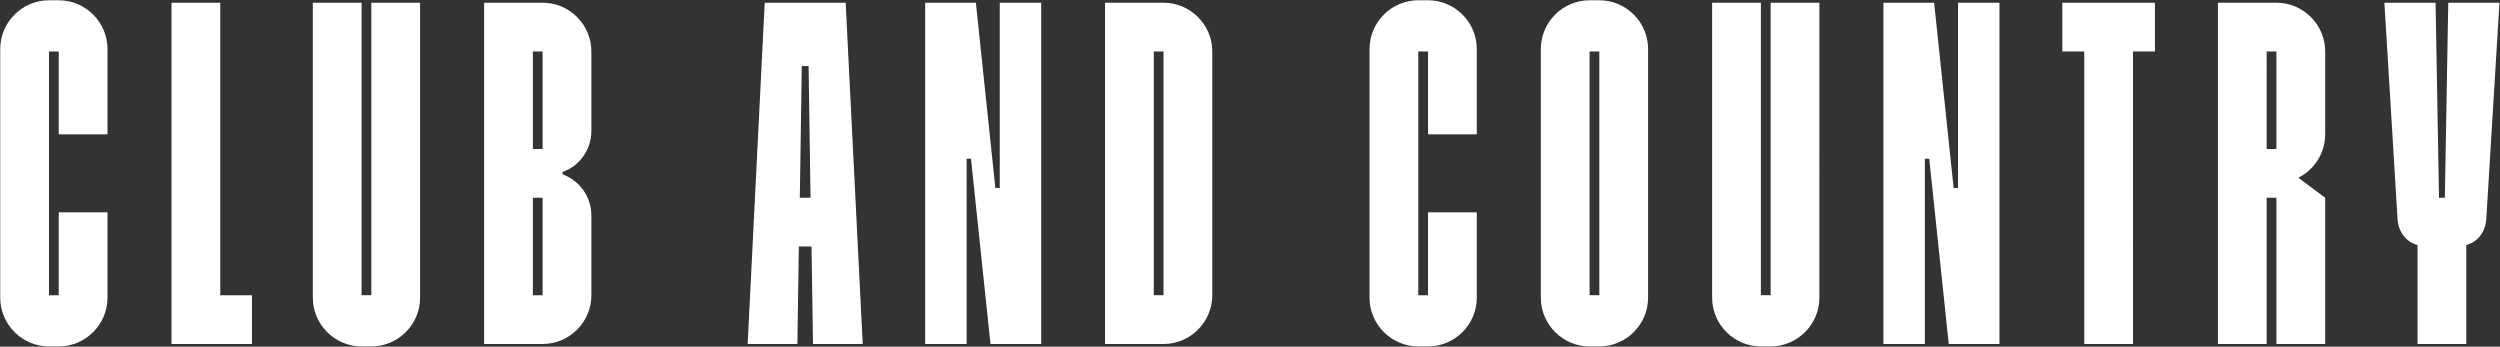
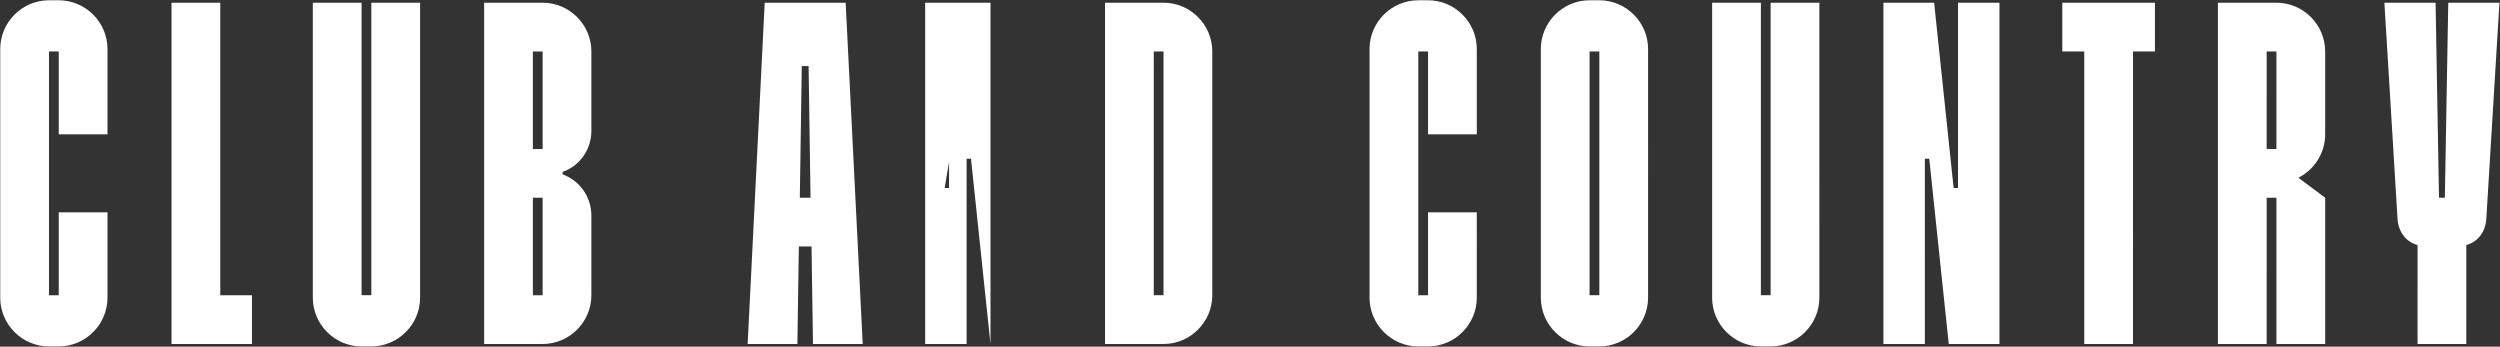
<svg xmlns="http://www.w3.org/2000/svg" width="923" height="128" fill="none" viewBox="0 0 923 128">
  <rect x="0" y="0" width="923" height="128" fill="#333333" stroke="none" />
-   <path fill="#fff" d="M18.085 127.9h3.6c9.9 0 18-8.1 18-18V78.4h-18V109h-3.6V19h3.6v30.6h18V18.1c0-9.9-8.1-18-18-18h-3.6c-9.9 0-18 8.1-18 18v91.8c0 9.9 8.1 18 18 18Zm45.242-.9h29.7v-18h-11.7V1h-18v126Zm70.168.9h3.6c9.9 0 18-8.1 18-18V1h-18v108h-3.6V1h-18v108.9c0 9.9 8.1 18 18 18Zm45.243-.9h21.6c9.9 0 18-8.1 18-18V79.66c0-7.02-4.32-12.96-10.62-15.3v-.9c6.3-2.16 10.62-8.28 10.62-15.12V19c0-9.9-8.1-18-18-18h-21.6v126Zm18-72V19h3.6v36h-3.6Zm0 54V73h3.6v36h-3.6Zm79.296 18h18.36l.54-36h4.68l.54 36h18.36l-6.3-126h-29.88l-6.3 126Zm19.26-54 .72-48.6h2.52l.72 48.6h-3.96Zm46.276 54h15.3V58.6h1.62l7.2 68.4h18.72V1h-15.3v68.4h-1.62L360.29 1h-18.72v126Zm66.406 0h21.6c9.9 0 18-8.1 18-18V19c0-9.9-8.1-18-18-18h-21.6v126Zm18-18V19h3.6v90h-3.6Zm97.656 18.9h3.6c9.9 0 18-8.1 18-18V78.4h-18V109h-3.6V19h3.6v30.6h18V18.1c0-9.9-8.1-18-18-18h-3.6c-9.9 0-18 8.1-18 18v91.8c0 9.9 8.1 18 18 18Zm63.242 0h3.6c9.9 0 18-8.1 18-18V18.1c0-9.9-8.1-18-18-18h-3.6c-9.9 0-18 8.1-18 18v91.8c0 9.9 8.1 18 18 18Zm0-18.9V19h3.6v90h-3.6Zm63.242 18.9h3.6c9.9 0 18-8.1 18-18V1h-18v108h-3.6V1h-18v108.9c0 9.9 8.1 18 18 18Zm45.243-.9h15.3V58.6h1.62l7.2 68.4h18.72V1h-15.3v68.4h-1.62l-7.2-68.4h-18.72v126Zm74.146 0h18V19h8.1V1h-34.2v18h8.1v108Zm49.35 0h18V73h3.6v54h18V73l-9.9-7.38c5.76-2.88 9.9-9 9.9-16.02V19c0-9.9-8.1-18-18-18h-21.6v126Zm18-72V19h3.6v36h-3.6Zm55.703 72h18V90.46c4.14-1.08 7.02-4.68 7.38-9.54L922.798 1h-18.9l-1.26 72h-2.16l-1.26-72h-18.9l4.86 79.92c.36 4.86 3.24 8.46 7.38 9.54V127Z" />
+   <path fill="#fff" d="M18.085 127.9h3.6c9.9 0 18-8.1 18-18V78.4h-18V109h-3.6V19h3.6v30.6h18V18.1c0-9.9-8.1-18-18-18h-3.6c-9.9 0-18 8.1-18 18v91.8c0 9.9 8.1 18 18 18Zm45.242-.9h29.7v-18h-11.7V1h-18v126Zm70.168.9h3.6c9.9 0 18-8.1 18-18V1h-18v108h-3.6V1h-18v108.9c0 9.9 8.1 18 18 18Zm45.243-.9h21.6c9.9 0 18-8.1 18-18V79.66c0-7.02-4.32-12.96-10.62-15.3v-.9c6.3-2.16 10.62-8.28 10.62-15.12V19c0-9.9-8.1-18-18-18h-21.6v126Zm18-72V19h3.6v36h-3.6Zm0 54V73h3.6v36h-3.6Zm79.296 18h18.36l.54-36h4.68l.54 36h18.36l-6.3-126h-29.88l-6.3 126Zm19.26-54 .72-48.6h2.52l.72 48.6h-3.96Zm46.276 54h15.3V58.6h1.62l7.2 68.4V1h-15.3v68.4h-1.62L360.29 1h-18.72v126Zm66.406 0h21.6c9.9 0 18-8.1 18-18V19c0-9.9-8.1-18-18-18h-21.6v126Zm18-18V19h3.6v90h-3.6Zm97.656 18.9h3.6c9.9 0 18-8.1 18-18V78.4h-18V109h-3.6V19h3.6v30.6h18V18.1c0-9.9-8.1-18-18-18h-3.6c-9.9 0-18 8.1-18 18v91.8c0 9.9 8.1 18 18 18Zm63.242 0h3.6c9.9 0 18-8.1 18-18V18.1c0-9.9-8.1-18-18-18h-3.6c-9.9 0-18 8.1-18 18v91.8c0 9.9 8.1 18 18 18Zm0-18.9V19h3.6v90h-3.6Zm63.242 18.9h3.6c9.9 0 18-8.1 18-18V1h-18v108h-3.6V1h-18v108.9c0 9.9 8.1 18 18 18Zm45.243-.9h15.3V58.6h1.62l7.2 68.4h18.72V1h-15.3v68.4h-1.62l-7.2-68.4h-18.72v126Zm74.146 0h18V19h8.1V1h-34.2v18h8.1v108Zm49.35 0h18V73h3.6v54h18V73l-9.9-7.38c5.76-2.88 9.9-9 9.9-16.02V19c0-9.9-8.1-18-18-18h-21.6v126Zm18-72V19h3.6v36h-3.6Zm55.703 72h18V90.46c4.14-1.08 7.02-4.68 7.38-9.54L922.798 1h-18.9l-1.26 72h-2.16l-1.26-72h-18.9l4.86 79.92c.36 4.86 3.24 8.46 7.38 9.54V127Z" />
</svg>